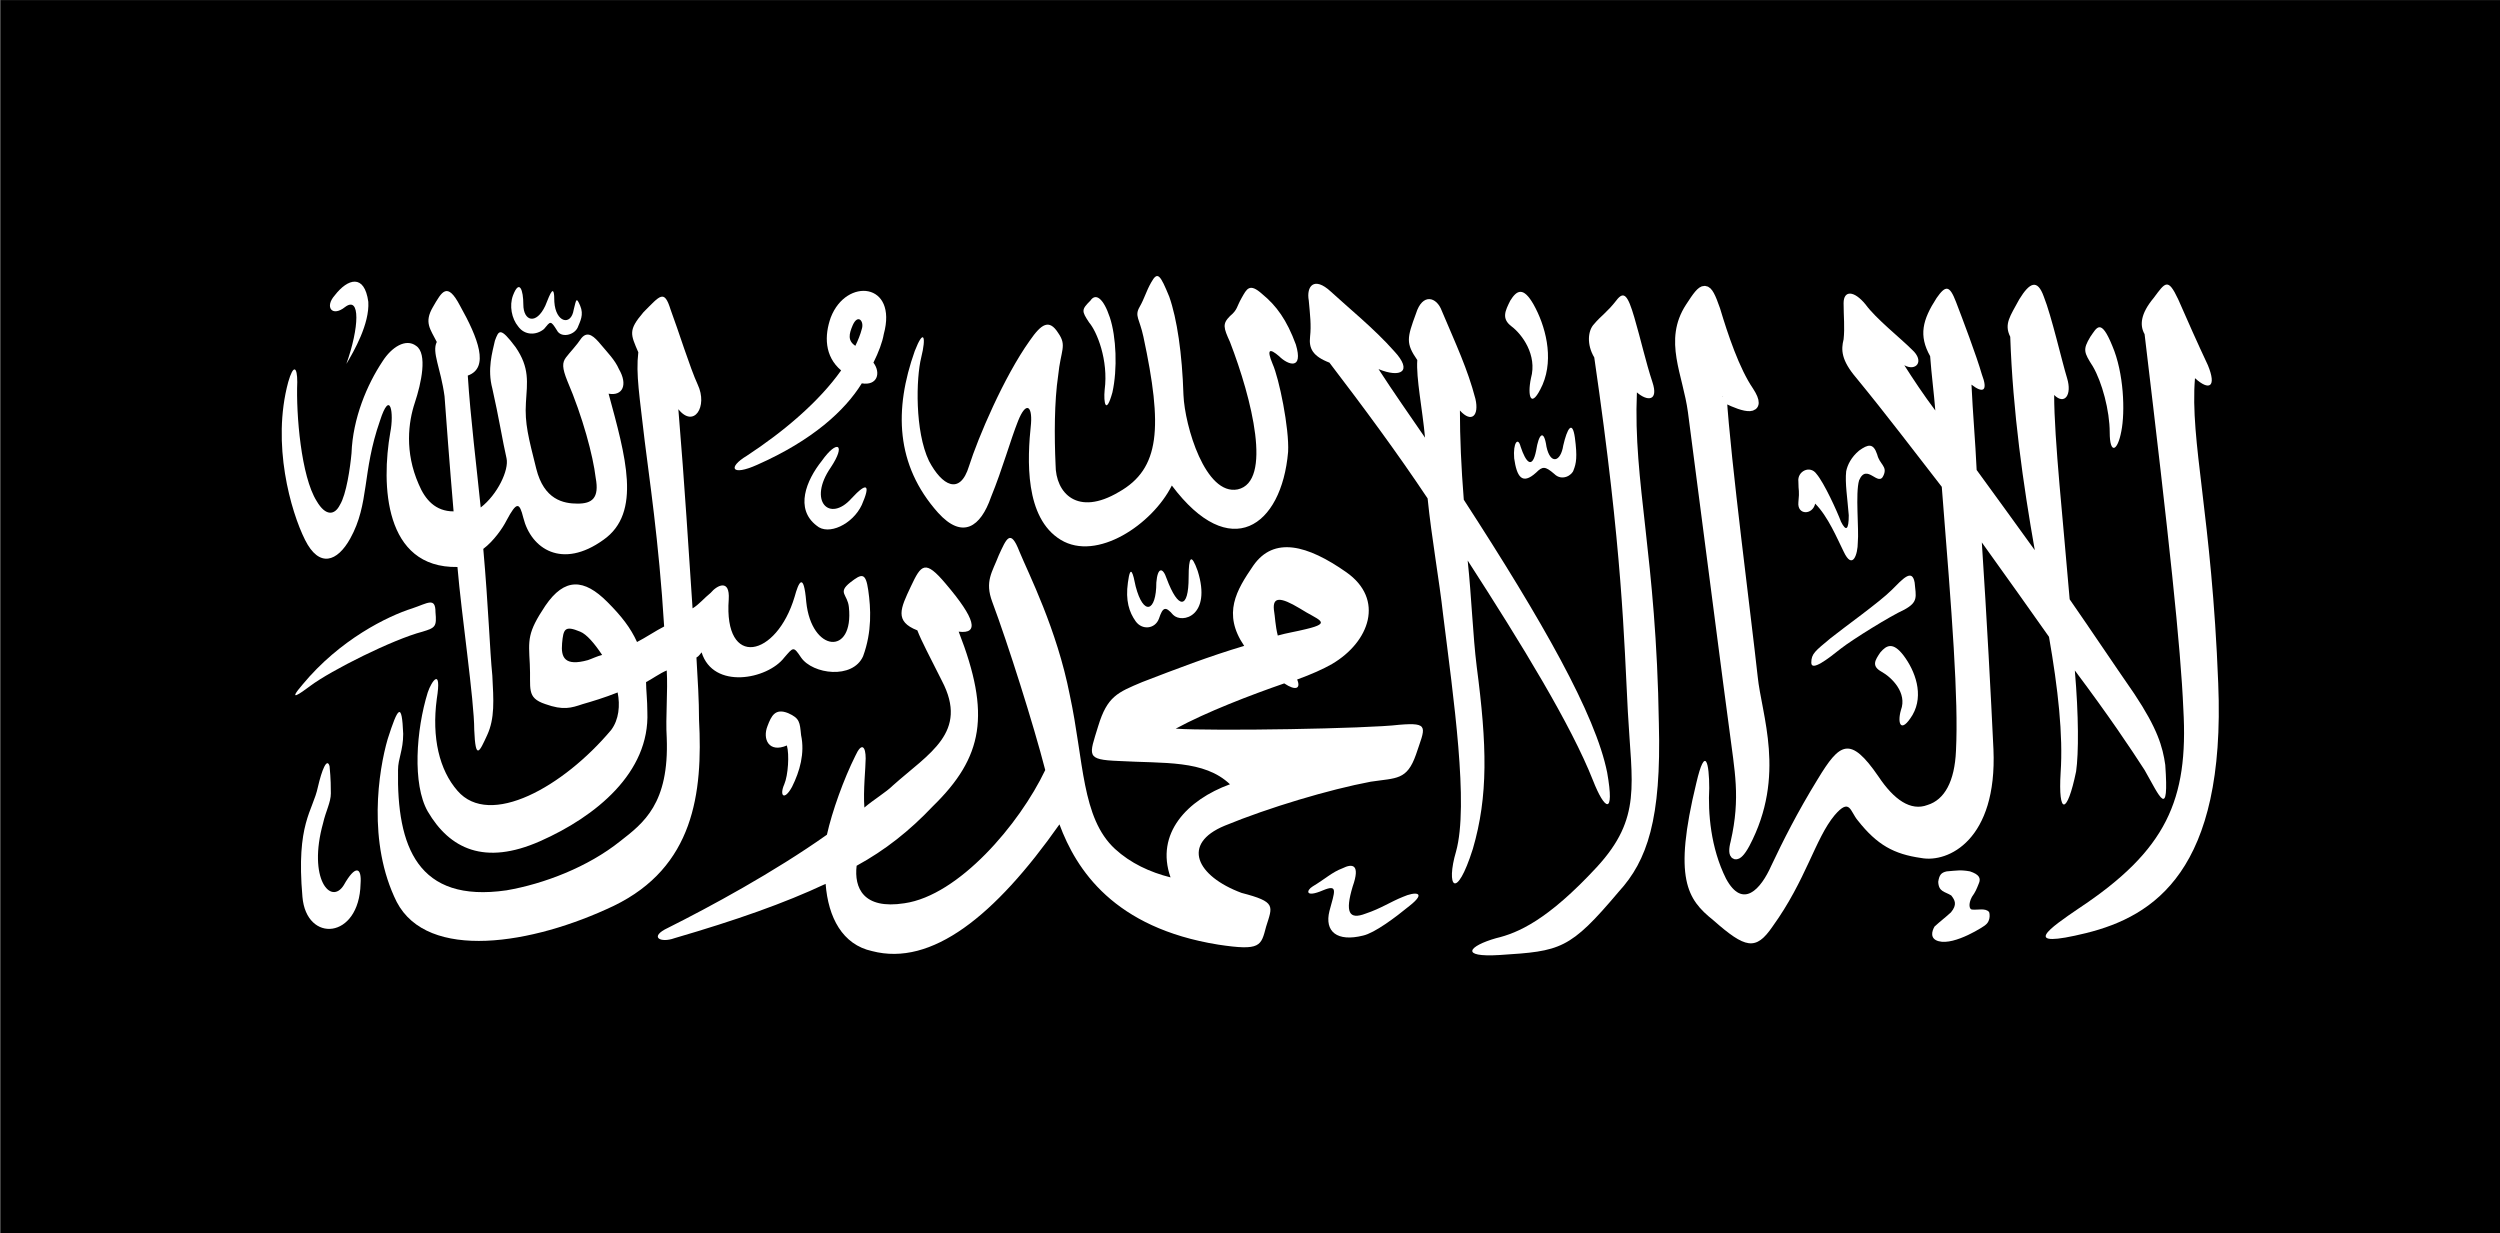
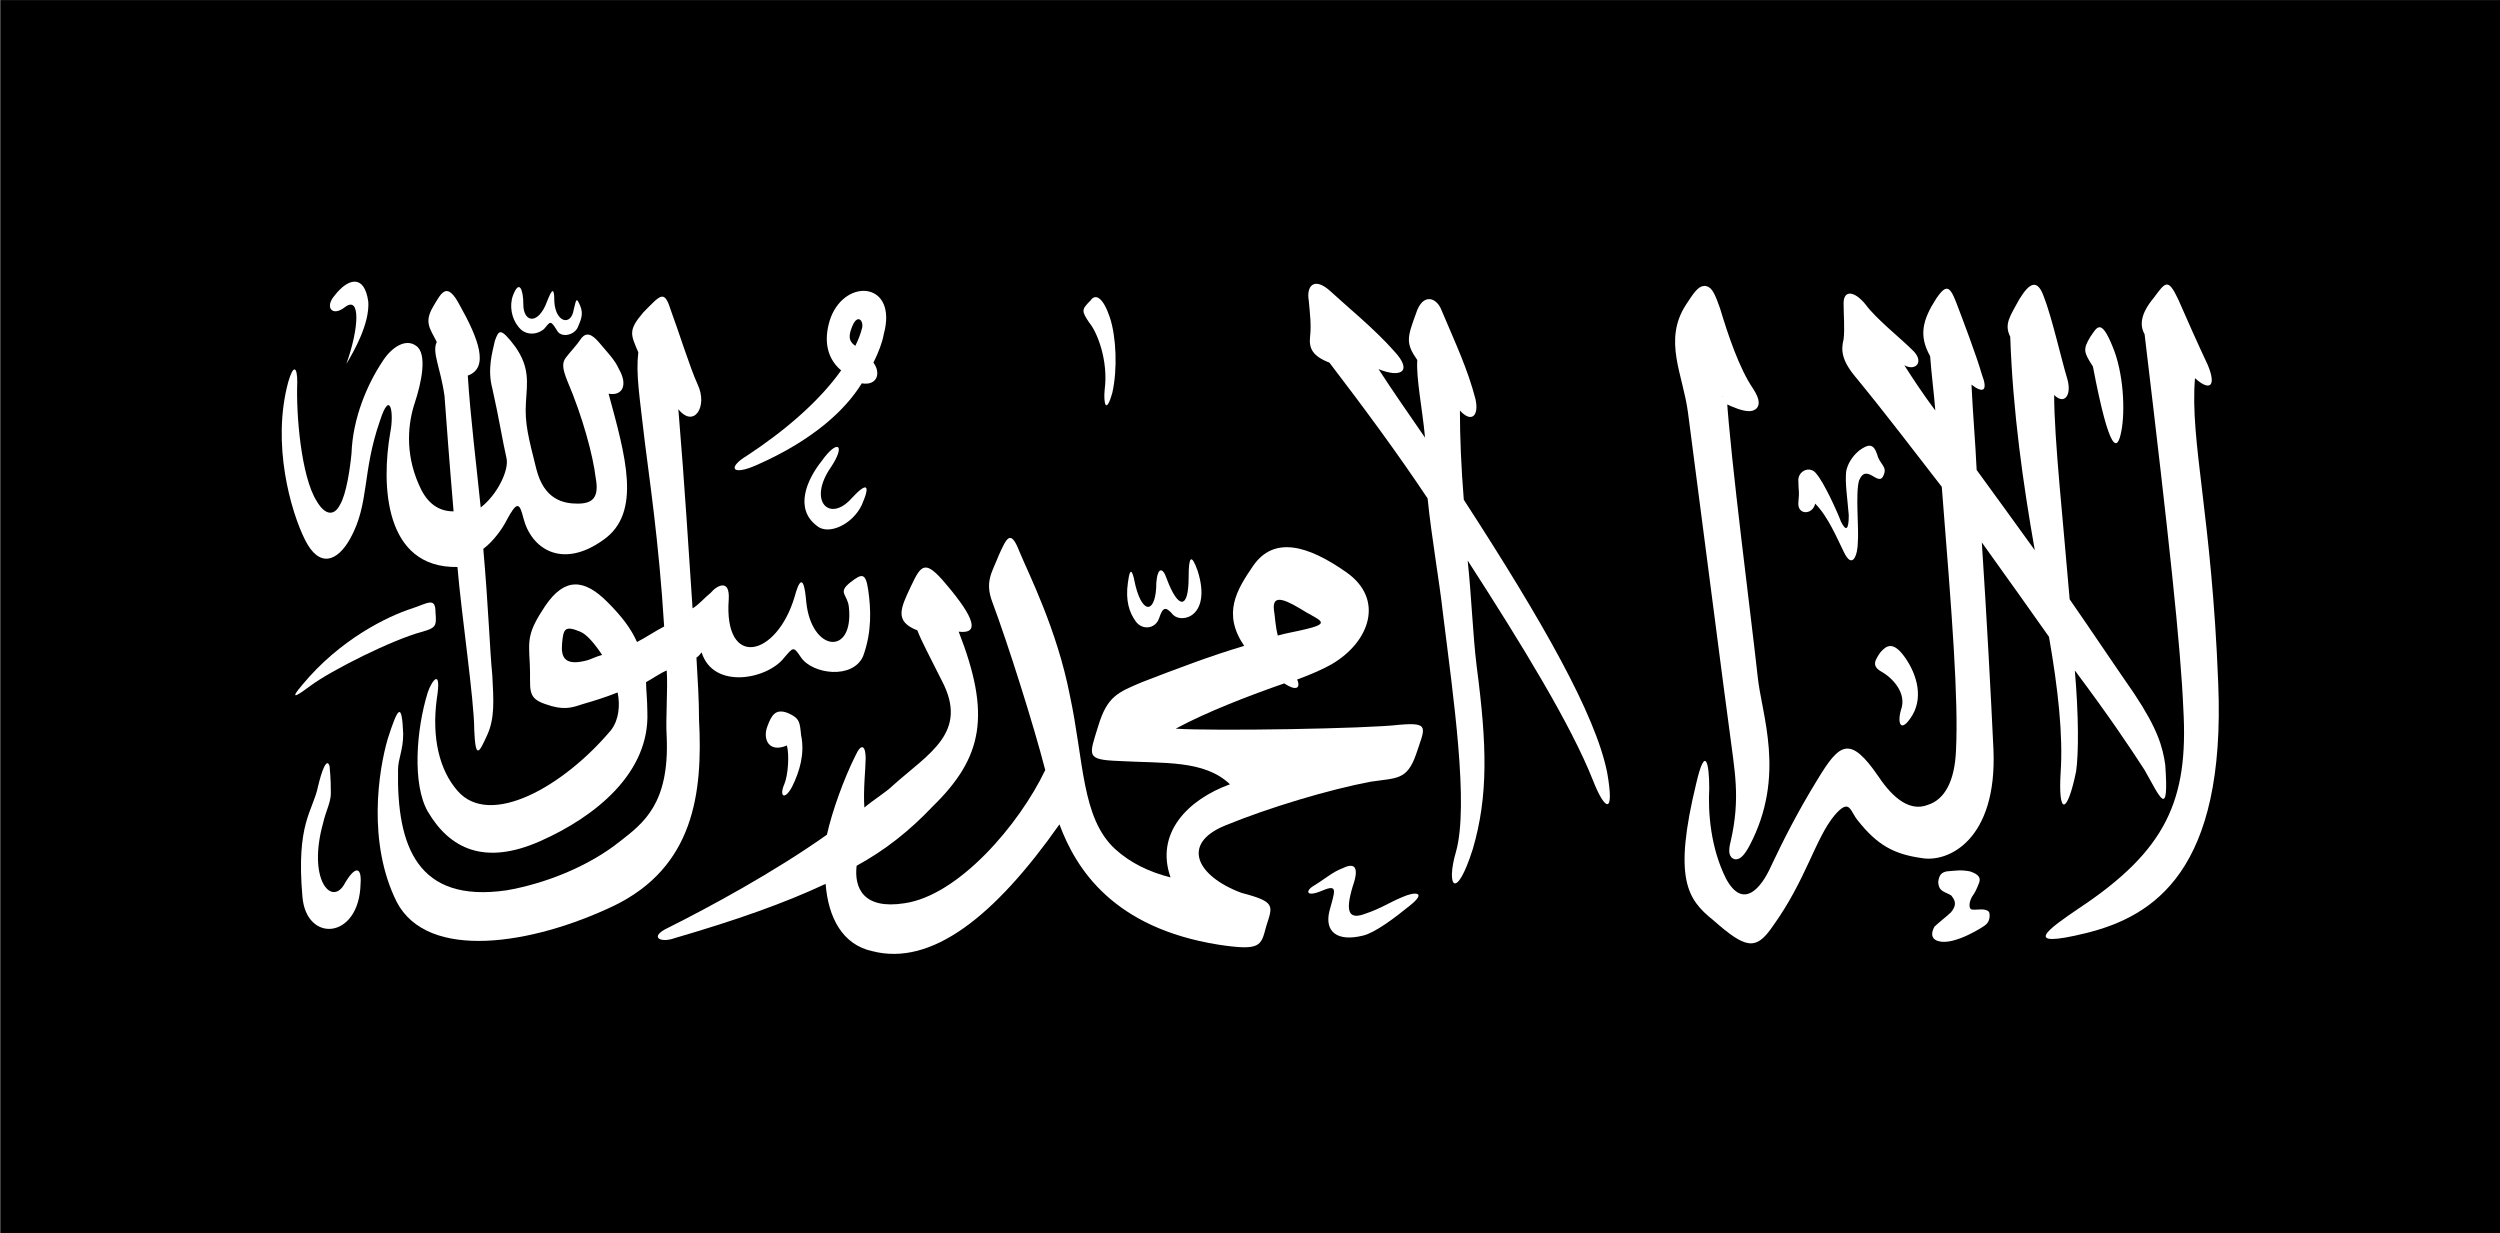
<svg xmlns="http://www.w3.org/2000/svg" xmlns:ns1="http://inkscape.sourceforge.net/DTD/sodipodi-0.dtd" xmlns:ns2="http://www.inkscape.org/namespaces/inkscape" width="937.506px" height="462.453px" id="svg1368" ns1:version="0.32" ns2:version="0.43" version="1.0" ns1:docbase="/home/tijl/Desktop" ns1:docname="Flag_of_jihad.svg">
  <rect width="100%" height="100%" fill="#808080" stroke="none" />
  <defs id="defs1370" />
  <ns1:namedview id="base" pagecolor="#ffffff" bordercolor="#666666" borderopacity="1.0" ns2:pageopacity="0.0" ns2:pageshadow="2" ns2:zoom="0.49497475" ns2:cx="726.90587" ns2:cy="193.7467" ns2:document-units="px" ns2:current-layer="layer1" ns2:window-width="1280" ns2:window-height="952" ns2:window-x="0" ns2:window-y="0" />
  <g ns2:label="Layer 1" ns2:groupmode="layer" id="layer1">
    <path style="fill:#000000;fill-opacity:1;stroke:none;stroke-width:3" d="M 937.506,462.453 L 937.506,0.043 L 0.187,0.043 L 0.187,462.453 L 937.506,462.453 z " class="fil0 str0" id="21461584" />
    <g id="g4297" transform="matrix(0.485,0,0,0.485,471.51,-137.061)">
      <path style="fill:#ffffff" d="M -704.384,564 C -694.396,536 -693.397,511 -705.383,520 C -715.372,528 -721.365,520 -713.374,511 C -703.386,498 -690.401,494 -687.404,516 C -686.405,533 -698.391,554 -704.384,564 z " class="fil1" id="21461496" />
      <path style="fill:#ffffff" d="M -618.483,721 C -615.487,757 -605.498,824 -605.498,847 C -604.499,871 -601.503,864 -595.51,851 C -589.517,838 -590.516,824 -591.514,805 C -593.512,785 -594.511,752 -598.506,707 C -590.516,701 -583.524,691 -580.527,685 C -572.536,670 -570.539,671 -567.542,683 C -561.549,707 -537.576,723 -505.613,700 C -475.648,679 -488.633,635 -501.618,587 C -490.631,589 -486.635,580 -493.627,568 C -496.624,561 -502.617,555 -507.611,549 C -512.605,543 -517.599,538 -522.594,544 C -526.589,550 -531.583,555 -534.58,559 C -537.576,563 -537.576,567 -533.581,577 C -521.595,605 -513.604,635 -511.606,652 C -508.61,668 -514.603,672 -525.59,672 C -536.578,672 -551.56,669 -557.553,645 C -563.547,621 -566.543,610 -565.544,594 C -564.545,578 -562.548,567 -573.535,551 C -585.521,535 -586.52,538 -589.517,546 C -591.514,555 -595.51,568 -591.514,583 C -586.52,605 -583.524,624 -580.527,637 C -578.529,646 -587.519,665 -600.504,675 C -603.501,645 -608.495,605 -610.493,573 C -593.512,567 -602.502,544 -616.486,519 C -626.474,500 -630.469,508 -637.461,520 C -644.453,532 -639.459,537 -634.465,547 C -638.46,555 -631.468,567 -628.472,589 C -627.473,603 -624.476,643 -621.48,678 C -635.464,678 -643.454,669 -648.449,657 C -659.436,632 -656.44,609 -651.445,594 C -646.451,579 -641.457,556 -650.446,550 C -658.437,544 -669.425,551 -676.417,562 C -688.403,580 -699.39,606 -700.389,633 C -701.388,644 -704.384,665 -709.379,673 C -713.374,681 -720.366,682 -727.358,670 C -739.344,651 -743.34,603 -742.341,578 C -742.341,566 -745.337,564 -749.333,578 C -762.318,626 -747.335,678 -736.348,700 C -725.36,722 -711.376,717 -701.388,699 C -686.405,672 -692.398,648 -678.414,608 C -670.424,583 -667.427,602 -670.424,617 C -677.416,657 -675.418,722 -618.483,721 z " class="fil1" id="21461408" />
      <path style="fill:#ffffff" d="M -575.533,511 C -578.529,519 -576.532,529 -571.537,535 C -566.543,542 -557.553,542 -551.56,537 C -546.566,531 -546.566,530 -541.572,538 C -538.575,544 -528.587,542 -525.59,536 C -523.593,531 -520.596,526 -523.593,519 C -526.589,512 -526.589,514 -528.587,522 C -530.584,535 -542.571,532 -543.569,516 C -543.569,501 -546.566,509 -550.561,519 C -557.553,534 -567.542,531 -567.542,518 C -567.542,507 -570.539,498 -575.533,511 z " class="fil1" id="21461320" />
      <path style="fill:#ffffff" d="M -738.345,812 C -709.379,777 -672.421,759 -653.443,753 C -641.457,749 -635.464,744 -635.464,756 C -634.465,767 -635.464,768 -645.452,771 C -668.426,777 -716.371,801 -732.352,813 C -740.343,819 -750.332,826 -738.345,812 z " class="fil1" id="21461232" />
      <path style="fill:#ffffff" d="M -717.369,875 C -716.371,885 -716.371,892 -716.371,896 C -716.371,903 -720.366,910 -722.364,919 C -734.35,962 -716.371,983 -706.382,967 C -697.393,951 -692.398,953 -693.397,966 C -694.396,1009 -735.349,1012 -738.345,976 C -743.34,919 -730.354,910 -726.359,891 C -723.363,878 -719.367,868 -717.369,875 z " class="fil1" id="21461144" />
      <path style="fill:#ffffff" d="M -506.612,789 C -510.608,790 -514.603,792 -517.599,793 C -535.579,798 -538.575,791 -537.576,780 C -536.578,769 -535.579,766 -523.593,771 C -518.598,773 -512.605,780 -506.612,789 L -479.643,779 C -484.637,768 -491.629,759 -502.617,748 C -520.596,730 -535.579,729 -550.561,751 C -564.545,772 -563.547,777 -562.548,796 C -561.549,815 -565.544,822 -550.561,827 C -536.578,832 -530.584,830 -521.595,827 C -514.603,825 -504.614,822 -494.626,818 C -492.628,828 -493.627,839 -499.62,847 C -536.578,891 -593.512,923 -618.483,894 C -632.467,878 -638.46,853 -634.465,823 C -630.469,798 -638.46,809 -641.457,818 C -650.446,847 -653.443,889 -641.457,910 C -624.476,939 -597.508,952 -554.557,933 C -511.606,914 -469.655,880 -471.652,833 C -471.652,824 -472.651,816 -472.651,810 C -468.656,808 -461.664,803 -456.669,801 C -455.671,817 -457.668,837 -456.669,853 C -454.672,904 -474.649,919 -492.628,933 C -517.599,953 -551.56,966 -580.527,971 C -649.448,981 -665.429,937 -664.431,878 C -664.431,869 -660.435,863 -660.435,850 C -661.434,825 -664.431,829 -672.421,854 C -679.413,878 -688.403,934 -665.429,980 C -641.457,1026 -560.55,1013 -497.623,983 C -435.694,953 -428.702,896 -431.698,839 C -431.698,824 -432.697,808 -433.696,791 C -431.698,790 -430.699,788 -429.701,787 C -420.711,816 -378.759,808 -365.774,791 C -358.782,783 -358.782,782 -352.789,791 C -343.799,804 -312.835,808 -304.844,790 C -297.852,771 -298.851,753 -300.849,739 C -302.847,725 -305.843,726 -314.833,733 C -324.821,741 -316.831,742 -315.832,752 C -311.836,790 -344.798,787 -348.794,748 C -350.791,724 -354.787,733 -357.783,744 C -371.767,791 -412.72,800 -408.725,746 C -407.726,730 -417.714,735 -422.709,741 C -427.703,745 -431.698,750 -436.693,753 C -439.689,709 -442.686,659 -447.68,599 C -435.694,614 -424.706,597 -432.697,580 C -438.69,567 -447.68,538 -453.673,522 C -458.667,506 -461.664,511 -474.649,524 C -486.635,538 -484.637,541 -478.644,555 C -480.642,572 -477.645,589 -473.65,624 C -470.653,649 -462.663,701 -458.667,767 C -464.66,770 -473.65,776 -479.643,779 L -506.612,789 z " class="fil1" id="21461056" />
      <path style="fill:#ffffff" d="M -363.776,859 C -361.779,866 -362.778,882 -365.774,889 C -369.769,898 -365.774,902 -359.781,891 C -353.788,879 -349.793,865 -352.789,851 C -353.788,841 -353.788,838 -362.778,834 C -372.766,830 -375.763,836 -378.759,844 C -382.755,854 -377.76,865 -363.776,859 z " class="fil1" id="21460968" />
      <path style="fill:#ffffff" d="M -336.808,639 C -348.794,654 -357.783,676 -340.803,689 C -331.813,697 -312.835,688 -305.843,673 C -298.851,657 -301.848,655 -313.834,668 C -330.814,687 -347.795,670 -329.816,644 C -317.829,626 -324.821,622 -336.808,639 z " class="fil1" id="21460880" />
      <path style="fill:#ffffff" d="M -310.837,550 C -308.84,546 -306.842,541 -305.843,537 C -303.845,531 -308.84,525 -312.835,534 C -315.832,541 -316.831,546 -310.837,550 L -321.825,569 C -334.81,558 -334.81,542 -329.816,528 C -317.829,497 -277.875,501 -288.863,541 C -289.861,547 -292.858,555 -296.853,563 C -290.86,571 -293.857,581 -305.843,579 C -318.828,600 -343.799,623 -386.75,642 C -406.727,651 -409.724,644 -394.741,635 C -365.774,616 -338.805,593 -321.825,569 L -310.837,550 z " class="fil1" id="21460704" />
-       <path style="fill:#ffffff" d="M -264.89,554 C -280.872,599 -279.873,642 -246.911,679 C -227.933,700 -213.949,690 -205.958,667 C -196.968,645 -190.975,623 -184.982,608 C -178.989,593 -173.995,596 -174.994,610 C -177.99,638 -179.988,683 -152.02,700 C -124.052,717 -81.102,688 -66.119,658 C -21.171,718 18.783,690 23.778,632 C 24.776,614 16.786,575 11.791,564 C 6.797,552 9.794,552 16.786,558 C 23.778,565 35.764,569 29.771,549 C 22.779,530 14.788,519 3.801,510 C -6.188,501 -8.186,506 -12.181,513 C -16.176,520 -15.178,522 -21.171,527 C -27.164,533 -26.165,536 -21.171,547 C -4.19,591 11.791,655 -15.178,661 C -40.149,666 -56.13,612 -57.129,588 C -58.128,556 -62.124,529 -68.117,512 C -75.109,495 -77.106,492 -82.101,501 C -86.096,508 -87.095,513 -91.09,520 C -95.086,527 -91.09,529 -88.094,543 C -73.111,613 -75.109,645 -107.072,663 C -139.035,682 -156.016,664 -156.016,642 C -157.014,620 -157.014,593 -154.018,573 C -152.02,553 -147.026,550 -154.018,540 C -161.01,529 -167.003,533 -175.993,546 C -195.969,574 -215.947,621 -222.939,643 C -229.931,666 -243.914,658 -253.903,639 C -264.89,616 -263.891,575 -259.896,559 C -255.901,543 -257.898,536 -264.89,554 z " class="fil1" id="21460792" />
      <path style="fill:#ffffff" d="M -129.047,515 C -136.039,522 -136.039,523 -130.046,532 C -124.052,539 -115.063,561 -118.059,584 C -119.058,594 -117.06,604 -112.066,586 C -108.071,568 -109.069,543 -114.064,528 C -119.058,513 -125.051,509 -129.047,515 z " class="fil1" id="21460616" />
      <path style="fill:#ffffff" d="M 15.787,774 C 22.779,772 29.771,771 37.761,769 C 58.737,764 46.751,762 32.767,753 C 17.784,744 11.791,744 12.79,754 C 13.789,760 13.789,766 15.787,774 L -10.183,782 C -27.164,757 -16.176,739 -3.191,720 C 12.79,697 38.76,704 68.726,725 C 98.691,746 86.705,779 57.738,796 C 50.747,800 41.757,804 30.77,808 C 33.766,815 29.771,817 20.781,811 C -5.189,820 -39.15,833 -63.122,846 C -34.156,848 85.706,846 109.679,843 C 133.651,841 129.656,845 122.664,866 C 115.672,886 107.681,884 87.704,887 C 55.741,893 8.795,907 -25.166,921 C -59.127,935 -47.141,960 -12.181,973 C 14.788,980 11.791,983 6.797,999 C 2.802,1014 2.802,1018 -30.16,1013 C -111.067,1000 -140.034,955 -153.019,920 C -202.961,991 -251.905,1030 -297.852,1018 C -320.826,1013 -331.813,992 -333.811,966 C -365.774,981 -402.732,994 -450.676,1008 C -461.664,1012 -470.653,1007 -455.671,1000 C -423.708,984 -373.765,957 -332.812,928 C -328.817,910 -319.827,885 -310.837,867 C -305.843,856 -302.847,860 -302.847,869 C -302.847,876 -304.844,894 -303.845,907 C -296.853,901 -286.865,895 -281.871,890 C -253.903,865 -222.939,849 -243.914,809 C -252.904,791 -259.896,778 -262.893,770 C -280.872,763 -275.878,753 -267.887,736 C -259.896,719 -256.899,715 -240.918,734 C -217.944,761 -214.948,773 -230.929,771 C -205.958,835 -211.951,868 -250.906,906 C -268.886,925 -287.864,940 -309.839,952 C -311.836,969 -304.844,986 -272.881,981 C -230.929,975 -183.983,920 -164.006,878 C -172.996,843 -192.973,780 -204.959,748 C -210.952,732 -204.959,725 -199.965,712 C -193.972,699 -190.975,691 -183.983,709 C -176.991,726 -155.017,769 -145.028,820 C -134.041,871 -136.039,915 -110.068,939 C -98.082,950 -83.099,957 -67.118,961 C -79.104,927 -54.133,901 -21.171,889 C -41.148,870 -72.112,873 -107.072,871 C -133.042,870 -130.046,867 -123.053,844 C -116.061,821 -108.071,818 -89.093,810 C -63.122,800 -37.152,790 -10.183,782 L 15.787,774 z " class="fil1" id="21460440" />
      <path style="fill:#ffffff" d="M -100.08,733 C -102.078,747 -99.081,756 -94.087,763 C -89.093,770 -79.104,769 -76.107,761 C -73.111,752 -71.113,751 -65.12,758 C -58.128,765 -35.155,759 -46.142,724 C -51.136,710 -53.134,713 -53.134,729 C -53.134,754 -61.125,754 -70.114,730 C -73.111,721 -77.106,721 -78.105,733 C -78.105,756 -88.094,759 -94.087,736 C -96.084,726 -98.082,718 -100.08,733 z " class="fil1" id="21460528" />
-       <path style="fill:#ffffff" d="M 195.58,515 C 191.584,523 188.588,529 196.579,535 C 204.57,541 216.556,557 211.561,575 C 208.565,589 211.561,600 220.551,580 C 229.541,559 222.549,534 213.559,518 C 205.568,504 200.574,507 195.58,515 z " class="fil1" id="21460352" />
      <path style="fill:#ffffff" d="M 270.494,880 C 261.504,835 220.551,763 159.621,669 C 157.624,644 156.625,621 156.625,600 C 165.614,610 171.607,604 168.611,591 C 162.618,568 153.628,549 142.641,523 C 138.645,512 127.658,509 122.664,525 C 115.672,544 114.673,548 123.663,561 C 122.664,575 127.658,599 129.656,621 C 118.668,605 104.684,585 93.697,568 C 110.678,575 120.666,570 105.683,554 C 90.701,537 69.725,520 56.74,508 C 43.755,496 37.761,504 39.759,515 C 40.758,526 41.757,534 40.758,543 C 39.759,552 42.756,558 55.741,563 C 81.711,597 107.681,632 131.653,668 C 134.65,698 140.643,731 143.64,758 C 151.63,822 163.617,905 153.628,941 C 145.637,968 153.628,980 166.613,939 C 178.599,898 177.601,859 169.61,798 C 166.613,774 165.614,744 162.618,716 C 204.57,781 242.526,843 259.506,886 C 268.496,909 276.487,914 270.494,880 z " class="fil1" id="21460264" />
-       <path style="fill:#ffffff" d="M 203.571,628 C 207.566,640 212.56,646 215.557,631 C 217.555,618 221.55,614 223.548,628 C 226.544,642 234.535,640 236.533,627 C 239.529,614 243.525,607 245.522,621 C 247.52,636 246.521,641 244.524,646 C 243.525,650 235.534,655 229.541,649 C 222.549,643 220.551,643 215.557,648 C 204.57,658 200.574,651 198.576,637 C 197.578,625 201.573,620 203.571,628 z " class="fil1" id="21460176" />
      <path style="fill:#ffffff" d="M 42.756,968 C 52.744,962 57.738,957 65.729,954 C 73.72,950 79.713,951 73.72,968 C 67.727,988 70.724,994 83.709,989 C 95.695,985 102.687,980 112.675,976 C 121.665,972 131.653,972 117.67,983 C 106.682,992 90.701,1004 81.711,1006 C 61.734,1011 51.745,1003 55.741,987 C 59.736,972 62.733,966 50.747,971 C 36.763,977 37.761,971 42.756,968 z " class="fil1" id="21460088" />
-       <path style="fill:#ffffff" d="M 293.467,586 C 301.458,593 310.448,593 305.453,578 C 300.459,563 296.464,545 291.469,528 C 286.475,511 283.479,507 277.486,515 C 270.494,524 265.499,527 260.505,533 C 255.511,538 254.512,549 260.505,559 C 282.48,710 283.479,777 286.475,833 C 289.472,889 297.463,915 262.503,953 C 224.547,994 201.573,1004 184.593,1008 C 163.617,1014 155.626,1023 187.589,1021 C 234.535,1018 241.527,1017 279.483,972 C 301.458,948 312.445,916 310.448,842 C 308.45,712 290.471,656 293.467,586 z " class="fil1" id="21460000" />
      <path style="fill:#ffffff;fill-opacity:1;stroke:#ffffff;stroke-width:7;stroke-opacity:1" d="M 362.388,591 C 376.372,598 391.355,602 380.367,585 C 369.38,569 360.39,542 354.397,522 C 347.405,502 345.407,503 334.42,520 C 317.44,546 332.422,571 336.418,601 C 350.402,708 364.386,817 368.381,846 C 372.376,878 377.371,899 369.38,934 C 366.383,945 370.379,948 377.371,935 C 405.338,882 386.36,836 383.364,806 C 378.369,760 362.388,638 359.391,589" class="fil2 str1" id="21459912" />
      <path style="fill:#ffffff" d="M 431.309,672 C 429.311,681 417.325,681 418.324,671 C 419.322,661 418.324,663 418.324,655 C 417.325,647 427.313,642 432.307,649 C 438.301,656 448.289,678 451.286,686 C 455.281,694 457.279,692 457.279,681 C 456.28,668 454.282,656 455.281,647 C 456.28,642 459.276,636 465.27,631 C 472.261,626 476.257,625 479.253,634 C 481.251,642 487.244,643 484.248,650 C 480.252,660 471.263,640 465.27,654 C 462.273,664 465.27,692 464.271,702 C 464.271,711 460.275,724 453.283,709 C 448.289,699 441.297,682 431.309,672 z " class="fil1" id="21459824" />
-       <path style="fill:#ffffff" d="M 428.312,795 C 428.312,788 431.309,786 443.295,776 C 453.283,768 481.251,748 490.241,739 C 499.23,730 506.222,722 508.22,733 C 509.219,744 511.217,748 500.229,754 C 489.242,759 460.275,777 451.286,784 C 441.297,792 428.312,802 428.312,795 z " class="fil1" id="21459736" />
      <path style="fill:#ffffff" d="M 701.997,874 C 699.999,860 696.004,846 678.025,819 C 660.045,793 644.064,769 628.082,746 C 623.088,686 616.096,622 616.096,588 C 624.087,596 630.08,588 626.084,575 C 622.089,562 614.098,527 608.105,512 C 603.111,498 597.118,501 589.127,514 C 582.135,527 577.141,533 582.135,543 C 584.133,601 592.124,657 601.113,708 C 585.132,686 570.149,665 556.165,646 C 555.166,624 553.168,602 552.169,580 C 561.159,587 565.155,585 560.16,572 C 556.165,558 545.178,529 540.183,516 C 535.189,503 532.192,503 525.201,513 C 514.213,530 511.217,542 520.206,558 C 521.205,572 523.203,587 524.202,600 C 515.212,588 507.221,576 500.229,565 C 509.219,570 516.211,562 506.222,553 C 497.233,544 478.255,529 470.264,518 C 461.274,507 453.283,507 453.283,517 C 453.283,527 454.282,536 453.283,545 C 451.286,553 451.286,561 463.272,575 C 486.245,603 508.22,632 529.196,659 C 537.187,759 542.181,823 540.183,863 C 539.184,887 531.194,901 518.209,905 C 505.224,910 492.238,901 480.252,883 C 458.278,851 450.287,857 433.306,885 C 417.325,911 406.337,933 397.348,952 C 389.357,970 375.373,986 362.388,962 C 350.402,938 348.404,911 349.403,892 C 349.403,873 346.406,858 339.414,888 C 321.435,962 332.422,978 352.399,994 C 377.371,1016 385.361,1018 398.347,999 C 424.317,963 431.309,931 446.291,913 C 458.278,899 458.278,910 464.271,917 C 479.253,936 492.238,943 513.214,946 C 534.19,950 572.147,932 569.15,862 C 567.152,820 564.156,763 560.16,702 C 580.137,730 598.117,755 612.101,775 C 619.092,815 623.088,851 621.09,880 C 619.092,913 626.084,913 633.076,879 C 635.074,865 635.074,836 632.078,801 C 659.047,837 675.028,861 686.015,878 C 698.002,899 704.994,917 701.997,874 z " class="fil1" id="21459648" />
-       <path style="fill:#ffffff" d="M 644.064,543 C 638.071,553 639.069,555 646.061,566 C 653.053,578 659.047,600 659.047,617 C 659.047,634 665.04,632 668.036,616 C 671.033,601 670.034,571 661.044,550 C 652.055,528 649.058,536 644.064,543 z " class="fil1" id="21459560" />
+       <path style="fill:#ffffff" d="M 644.064,543 C 638.071,553 639.069,555 646.061,566 C 659.047,634 665.04,632 668.036,616 C 671.033,601 670.034,571 661.044,550 C 652.055,528 649.058,536 644.064,543 z " class="fil1" id="21459560" />
      <path style="fill:#ffffff" d="M 724.971,575 C 735.958,585 741.951,582 734.959,565 C 726.968,548 718.978,530 711.986,514 C 703.995,497 701.997,501 693.007,513 C 683.019,525 682.02,534 686.015,541 C 704.994,700 713.983,783 715.981,831 C 719.976,901 702.996,940 635.074,985 C 613.099,1000 588.128,1017 641.067,1004 C 693.007,991 748.943,956 742.95,811 C 737.956,681 720.975,624 724.971,575 z " class="fil1" id="21459472" />
      <path id="path2695" class="fil1" d="M 481.624,787.133 C 477.629,793.072 474.632,797.526 482.623,801.98 C 490.614,806.434 502.6,818.311 497.606,831.672 C 494.609,842.065 497.606,850.231 506.596,835.384 C 515.585,819.795 508.593,801.237 499.604,789.36 C 491.613,778.968 486.619,781.195 481.624,787.133 z " style="fill:#ffffff" />
      <path style="fill:#ffffff;fill-opacity:1;fill-rule:evenodd;stroke:none;stroke-width:1pt;stroke-linecap:butt;stroke-linejoin:miter;stroke-opacity:1" ns1:nodetypes="ccccccccccccc" id="path819" d="M 536.533,974.993 C 539.401,978.643 541.256,982.021 536.303,988.019 C 531.608,992.321 528.301,994.69 523.606,998.992 C 521.389,1002.773 519.973,1008.509 526.753,1010.336 C 539.273,1013.855 562.904,998.207 562.904,997.814 C 567.599,994.294 566.034,987.645 565.641,987.645 C 562.904,984.515 556.736,986.374 552.587,985.868 C 550.611,985.868 549.449,981.759 552.533,976.023 C 555.107,972.454 556.028,970.269 557.773,965.872 C 559.728,961.57 558.049,958.699 551.007,956.351 C 543.834,955.048 540.969,955.7 533.013,956.351 C 528.711,957.265 527.242,959.187 526.459,964.403 C 526.767,972.312 531.579,971.863 536.533,974.993 z " />
    </g>
  </g>
</svg>